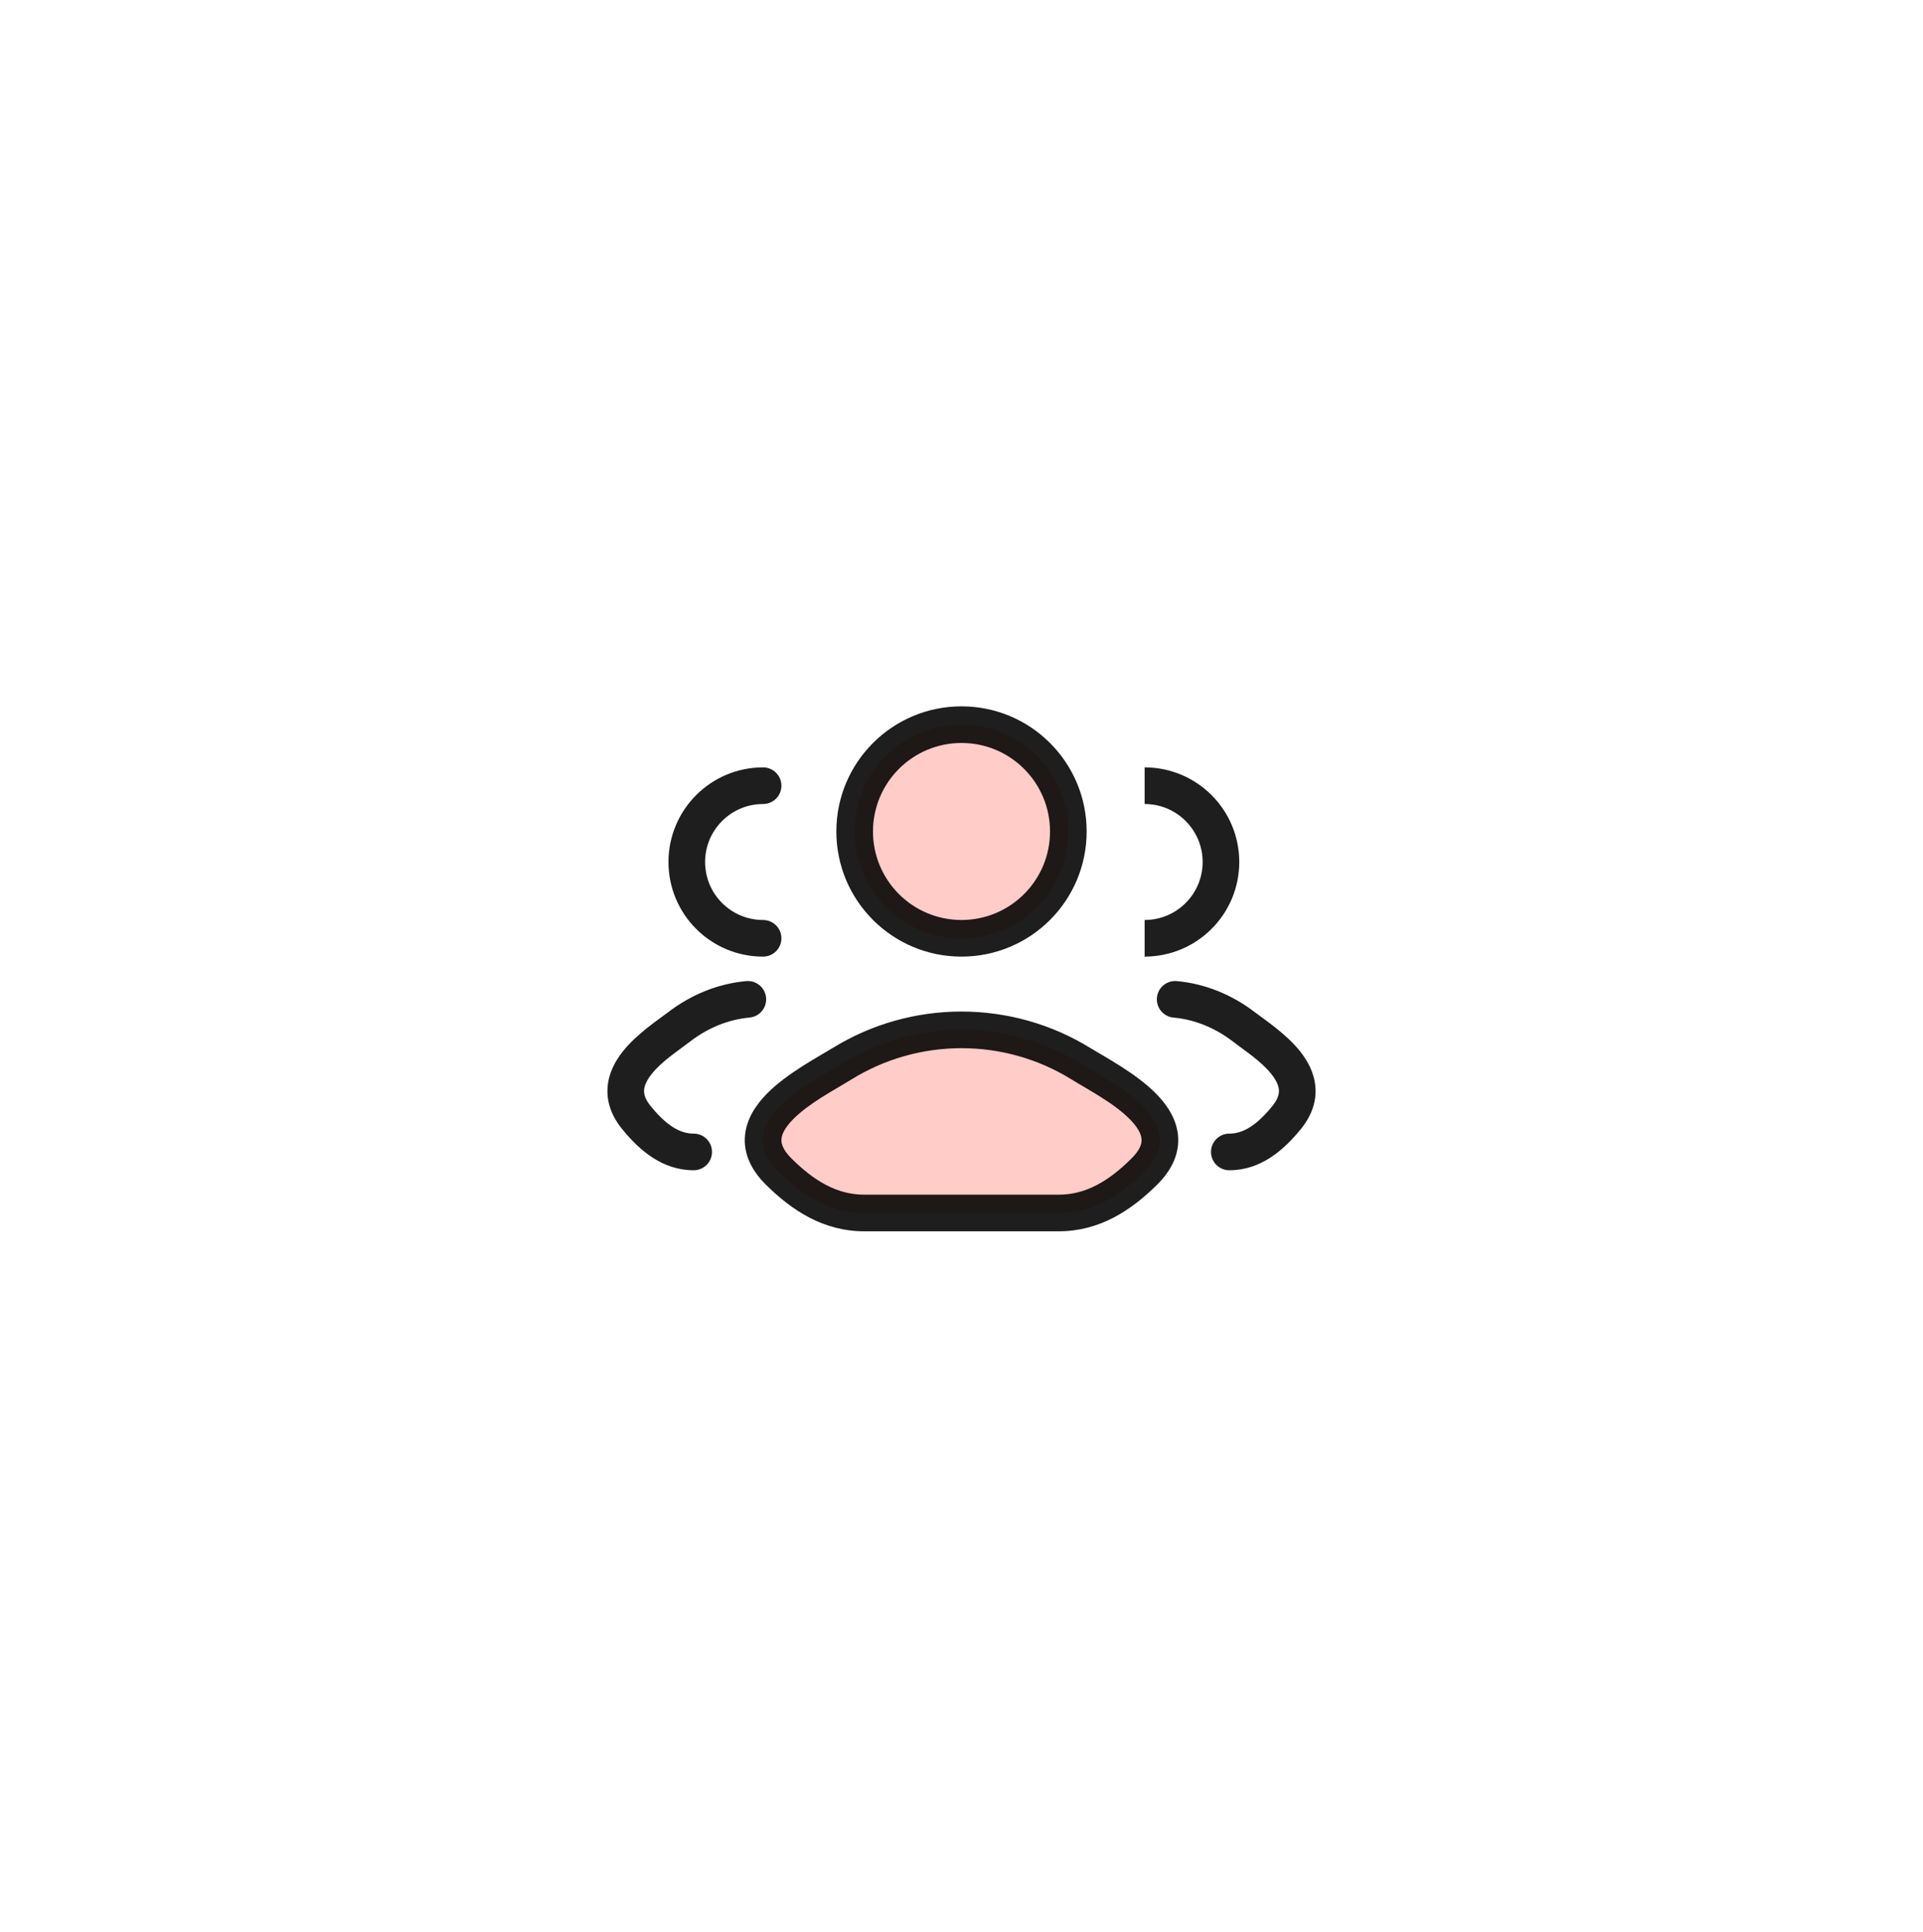
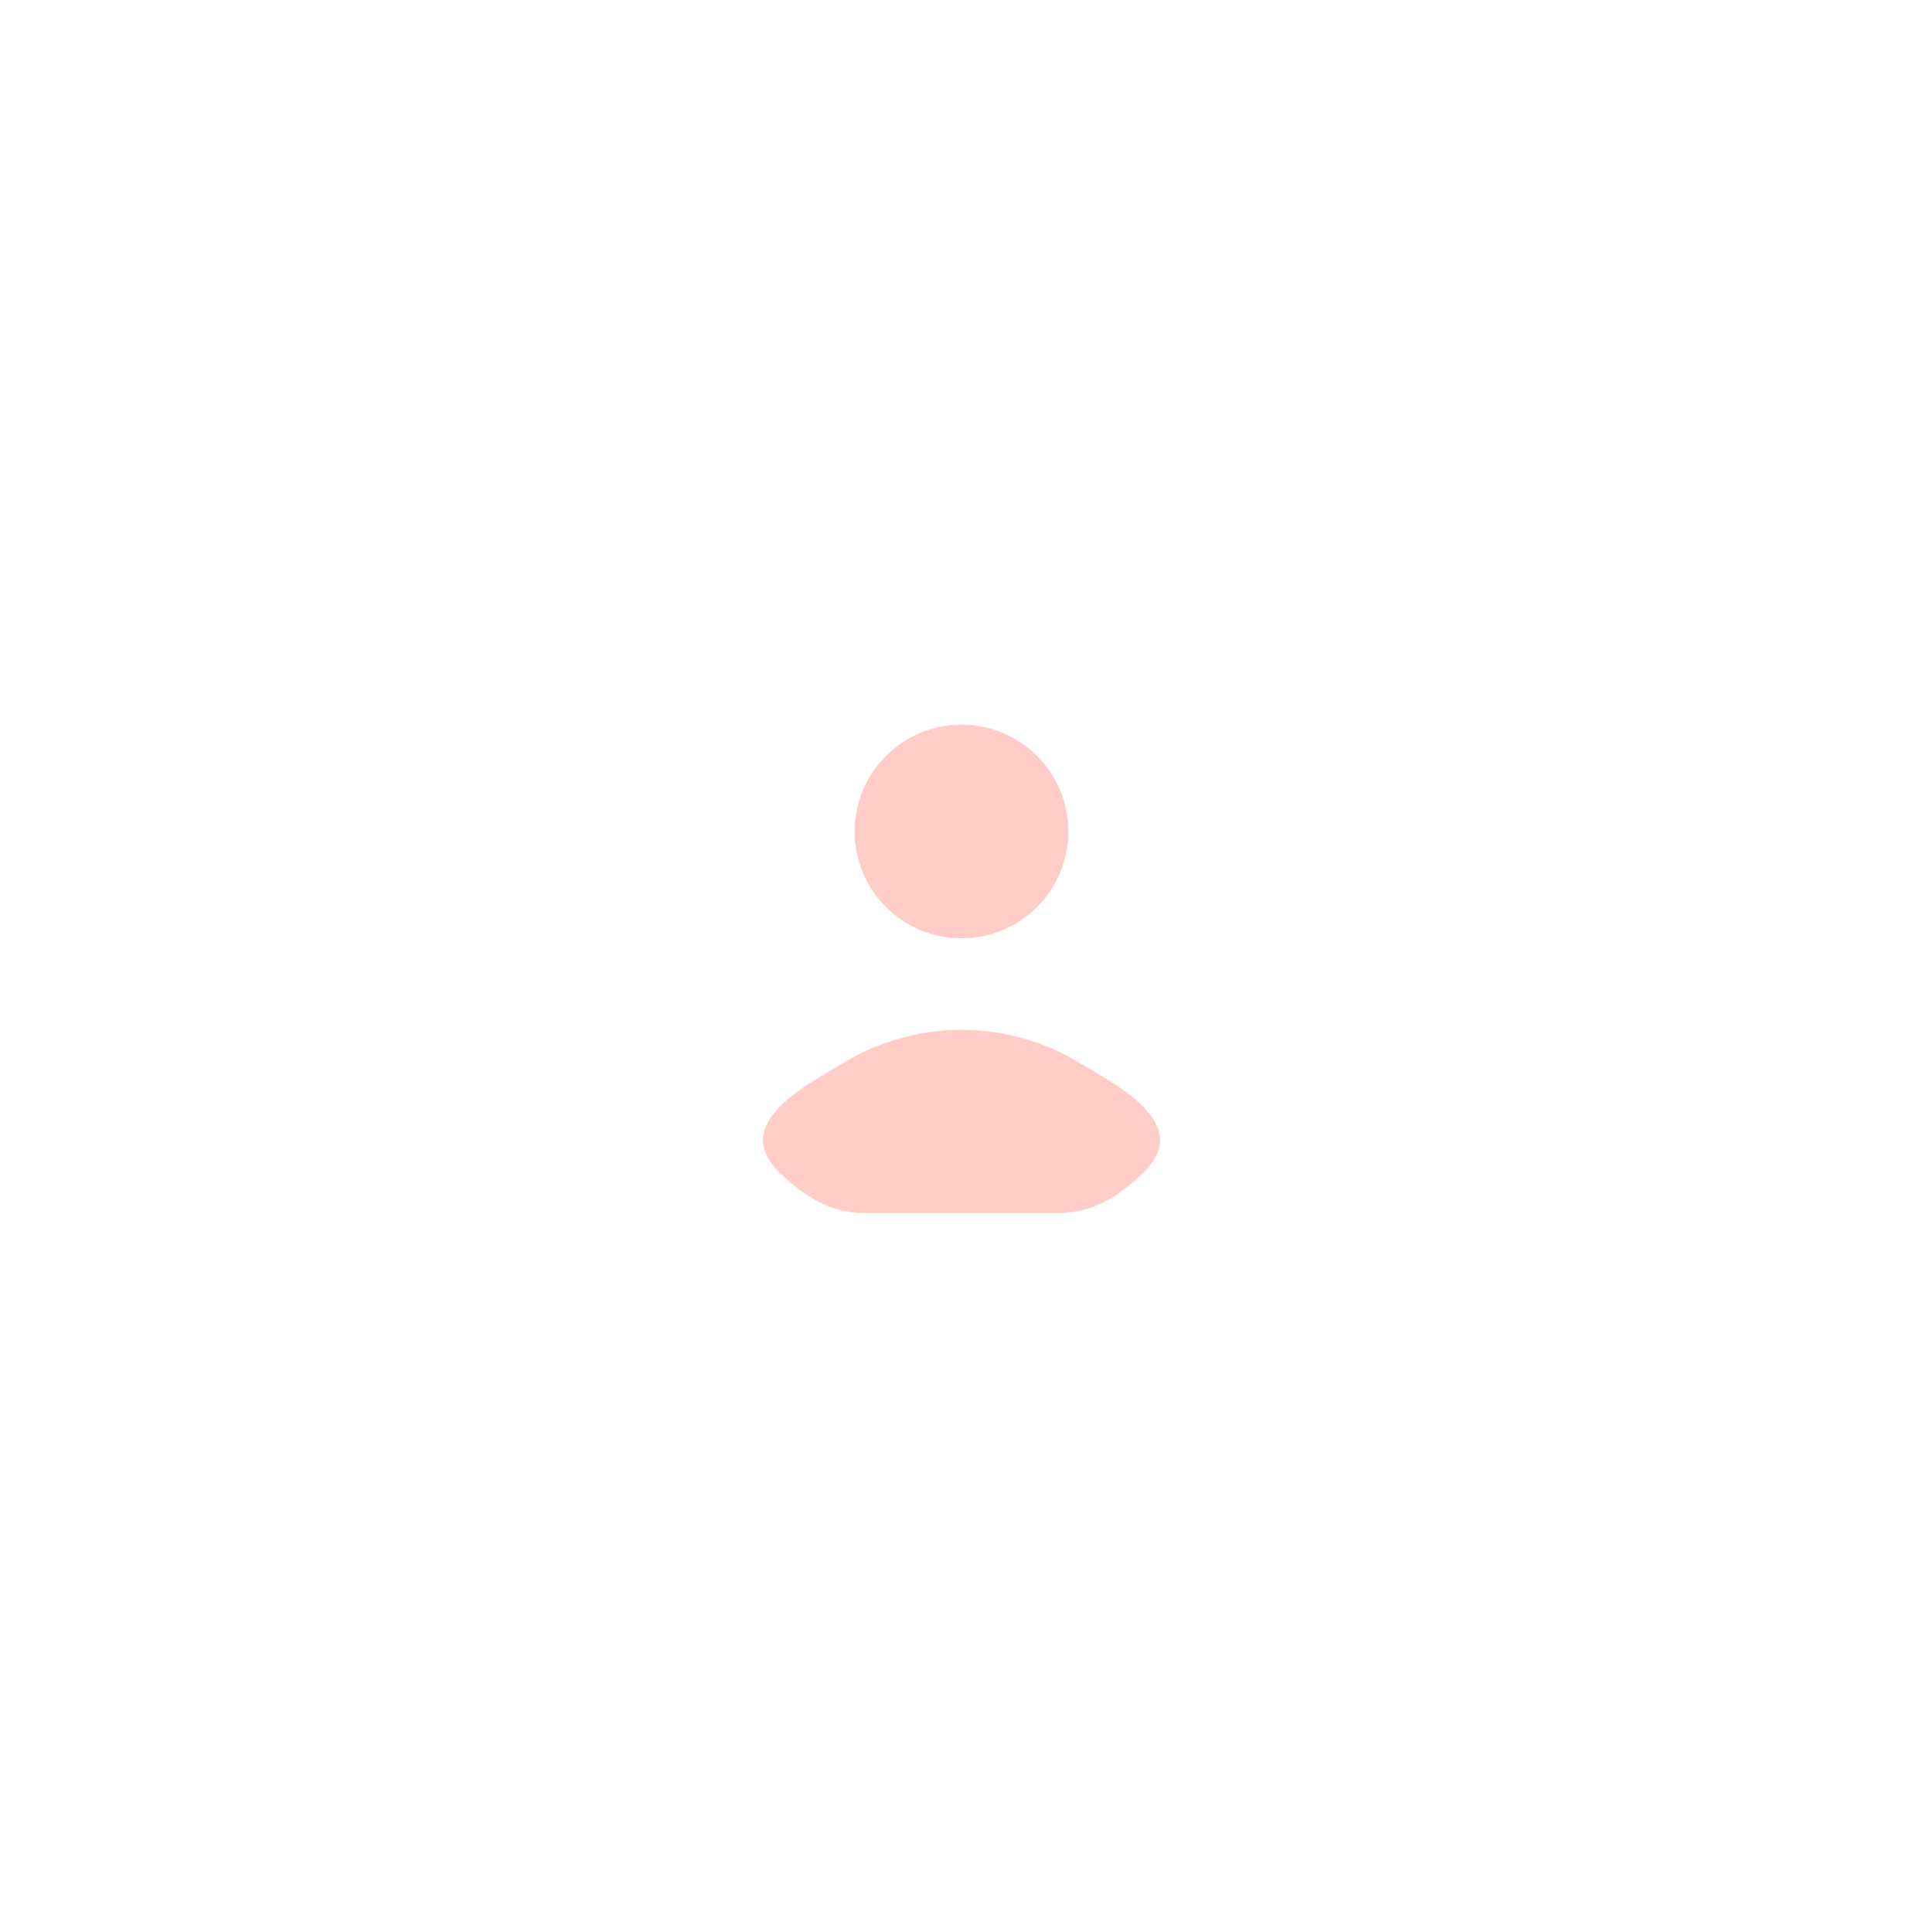
<svg xmlns="http://www.w3.org/2000/svg" width="210" height="211" viewBox="0 0 210 211" fill="none">
  <g filter="url(#filter0_d_3_1817)">
    <rect x="30" y="10.812" width="150" height="150" rx="75" fill="white" />
    <path d="M91.946 96.183C88.54 98.289 79.61 102.589 85.049 107.97C87.706 110.599 90.665 112.479 94.385 112.479H115.615C119.335 112.479 122.294 110.599 124.951 107.97C130.39 102.589 121.46 98.289 118.054 96.183C110.067 91.244 99.933 91.244 91.946 96.183Z" fill="#FFCCC7" />
    <path d="M116.667 70.812C116.667 77.255 111.443 82.479 105 82.479C98.557 82.479 93.333 77.255 93.333 70.812C93.333 64.369 98.557 59.145 105 59.145C111.443 59.145 116.667 64.369 116.667 70.812Z" fill="#FFCCC7" />
-     <path d="M135.885 92.188L134.664 93.772L135.885 92.188ZM140.515 102.043L138.962 100.782V100.782L140.515 102.043ZM134.247 103.812C133.142 103.812 132.247 104.708 132.247 105.812C132.247 106.917 133.142 107.812 134.247 107.812V103.812ZM128.514 87.154C127.414 87.054 126.441 87.865 126.342 88.965C126.242 90.065 127.053 91.038 128.153 91.137L128.514 87.154ZM74.116 92.188L75.336 93.772H75.336L74.116 92.188ZM69.485 102.043L71.038 100.782L71.038 100.782L69.485 102.043ZM75.753 107.812C76.858 107.812 77.753 106.917 77.753 105.812C77.753 104.708 76.858 103.812 75.753 103.812V107.812ZM81.847 91.137C82.947 91.038 83.758 90.065 83.659 88.965C83.559 87.865 82.587 87.054 81.487 87.154L81.847 91.137ZM83.333 84.479C84.438 84.479 85.333 83.583 85.333 82.479C85.333 81.374 84.438 80.479 83.333 80.479V84.479ZM83.333 67.812C84.438 67.812 85.333 66.917 85.333 65.812C85.333 64.708 84.438 63.812 83.333 63.812V67.812ZM91.946 96.183L90.894 94.482L91.946 96.183ZM118.054 96.183L119.106 94.482L118.054 96.183ZM85.049 107.97L83.642 109.392L85.049 107.97ZM124.951 107.97L123.544 106.548L124.951 107.97ZM134.664 93.772C136.012 94.81 137.732 95.904 138.857 97.328C139.385 97.996 139.621 98.556 139.661 99.021C139.694 99.422 139.604 99.992 138.962 100.782L142.068 103.303C143.252 101.844 143.781 100.277 143.646 98.684C143.517 97.154 142.797 95.862 141.996 94.849C140.465 92.91 138.044 91.326 137.105 90.603L134.664 93.772ZM138.962 100.782C137.284 102.849 135.812 103.812 134.247 103.812V107.812C137.677 107.812 140.178 105.631 142.068 103.303L138.962 100.782ZM128.153 91.137C130.387 91.34 132.625 92.202 134.664 93.772L137.105 90.603C134.495 88.593 131.543 87.428 128.514 87.154L128.153 91.137ZM131.333 74.145C131.333 77.643 128.498 80.479 125 80.479V84.479C130.707 84.479 135.333 79.853 135.333 74.145H131.333ZM125 67.812C128.498 67.812 131.333 70.648 131.333 74.145H135.333C135.333 68.439 130.707 63.812 125 63.812V67.812ZM72.895 90.603C71.956 91.326 69.535 92.91 68.004 94.849C67.204 95.862 66.483 97.154 66.354 98.684C66.219 100.277 66.748 101.844 67.932 103.303L71.038 100.782C70.396 99.992 70.306 99.422 70.34 99.021C70.379 98.556 70.616 97.996 71.143 97.328C72.268 95.904 73.988 94.81 75.336 93.772L72.895 90.603ZM67.932 103.303C69.822 105.631 72.323 107.812 75.753 107.812V103.812C74.188 103.812 72.716 102.849 71.038 100.782L67.932 103.303ZM81.487 87.154C78.458 87.428 75.505 88.593 72.895 90.603L75.336 93.772C77.375 92.202 79.613 91.34 81.847 91.137L81.487 87.154ZM73 74.145C73 79.853 77.626 84.479 83.333 84.479V80.479C79.836 80.479 77 77.643 77 74.145H73ZM83.333 63.812C77.626 63.812 73 68.439 73 74.145H77C77 70.648 79.836 67.812 83.333 67.812V63.812ZM92.998 97.884C100.34 93.344 109.66 93.344 117.002 97.884L119.106 94.482C110.474 89.144 99.526 89.144 90.894 94.482L92.998 97.884ZM94.385 114.479H115.615V110.479H94.385V114.479ZM86.456 106.548C85.399 105.503 85.297 104.793 85.342 104.364C85.399 103.822 85.755 103.116 86.606 102.251C88.361 100.468 91.079 99.071 92.998 97.884L90.894 94.482C89.407 95.401 85.957 97.207 83.755 99.446C82.628 100.592 81.558 102.101 81.364 103.945C81.158 105.901 81.98 107.747 83.642 109.392L86.456 106.548ZM117.002 97.884C118.921 99.071 121.639 100.468 123.394 102.251C124.245 103.116 124.601 103.822 124.658 104.364C124.703 104.793 124.601 105.503 123.544 106.548L126.358 109.392C128.02 107.747 128.842 105.901 128.636 103.945C128.442 102.101 127.372 100.592 126.245 99.446C124.043 97.207 120.592 95.401 119.106 94.482L117.002 97.884ZM123.544 106.548C121.06 109.007 118.579 110.479 115.615 110.479V114.479C120.091 114.479 123.529 112.191 126.358 109.392L123.544 106.548ZM83.642 109.392C86.471 112.191 89.909 114.479 94.385 114.479V110.479C91.421 110.479 88.94 109.007 86.456 106.548L83.642 109.392ZM114.667 70.812C114.667 76.151 110.339 80.479 105 80.479V84.479C112.548 84.479 118.667 78.36 118.667 70.812H114.667ZM105 80.479C99.661 80.479 95.333 76.151 95.333 70.812H91.333C91.333 78.36 97.452 84.479 105 84.479V80.479ZM95.333 70.812C95.333 65.473 99.661 61.145 105 61.145V57.145C97.452 57.145 91.333 63.264 91.333 70.812H95.333ZM105 61.145C110.339 61.145 114.667 65.473 114.667 70.812H118.667C118.667 63.264 112.548 57.145 105 57.145V61.145Z" fill="black" fill-opacity="0.88" />
  </g>
  <defs>
    <filter id="filter0_d_3_1817" x="0" y="0.812" width="210" height="210" filterUnits="userSpaceOnUse" color-interpolation-filters="sRGB">
      <feFlood flood-opacity="0" result="BackgroundImageFix" />
      <feColorMatrix in="SourceAlpha" type="matrix" values="0 0 0 0 0 0 0 0 0 0 0 0 0 0 0 0 0 0 127 0" result="hardAlpha" />
      <feOffset dy="20" />
      <feGaussianBlur stdDeviation="15" />
      <feColorMatrix type="matrix" values="0 0 0 0 0.462 0 0 0 0 0.6 0 0 0 0 0.45 0 0 0 0.05 0" />
      <feBlend mode="normal" in2="BackgroundImageFix" result="effect1_dropShadow_3_1817" />
      <feBlend mode="normal" in="SourceGraphic" in2="effect1_dropShadow_3_1817" result="shape" />
    </filter>
  </defs>
</svg>